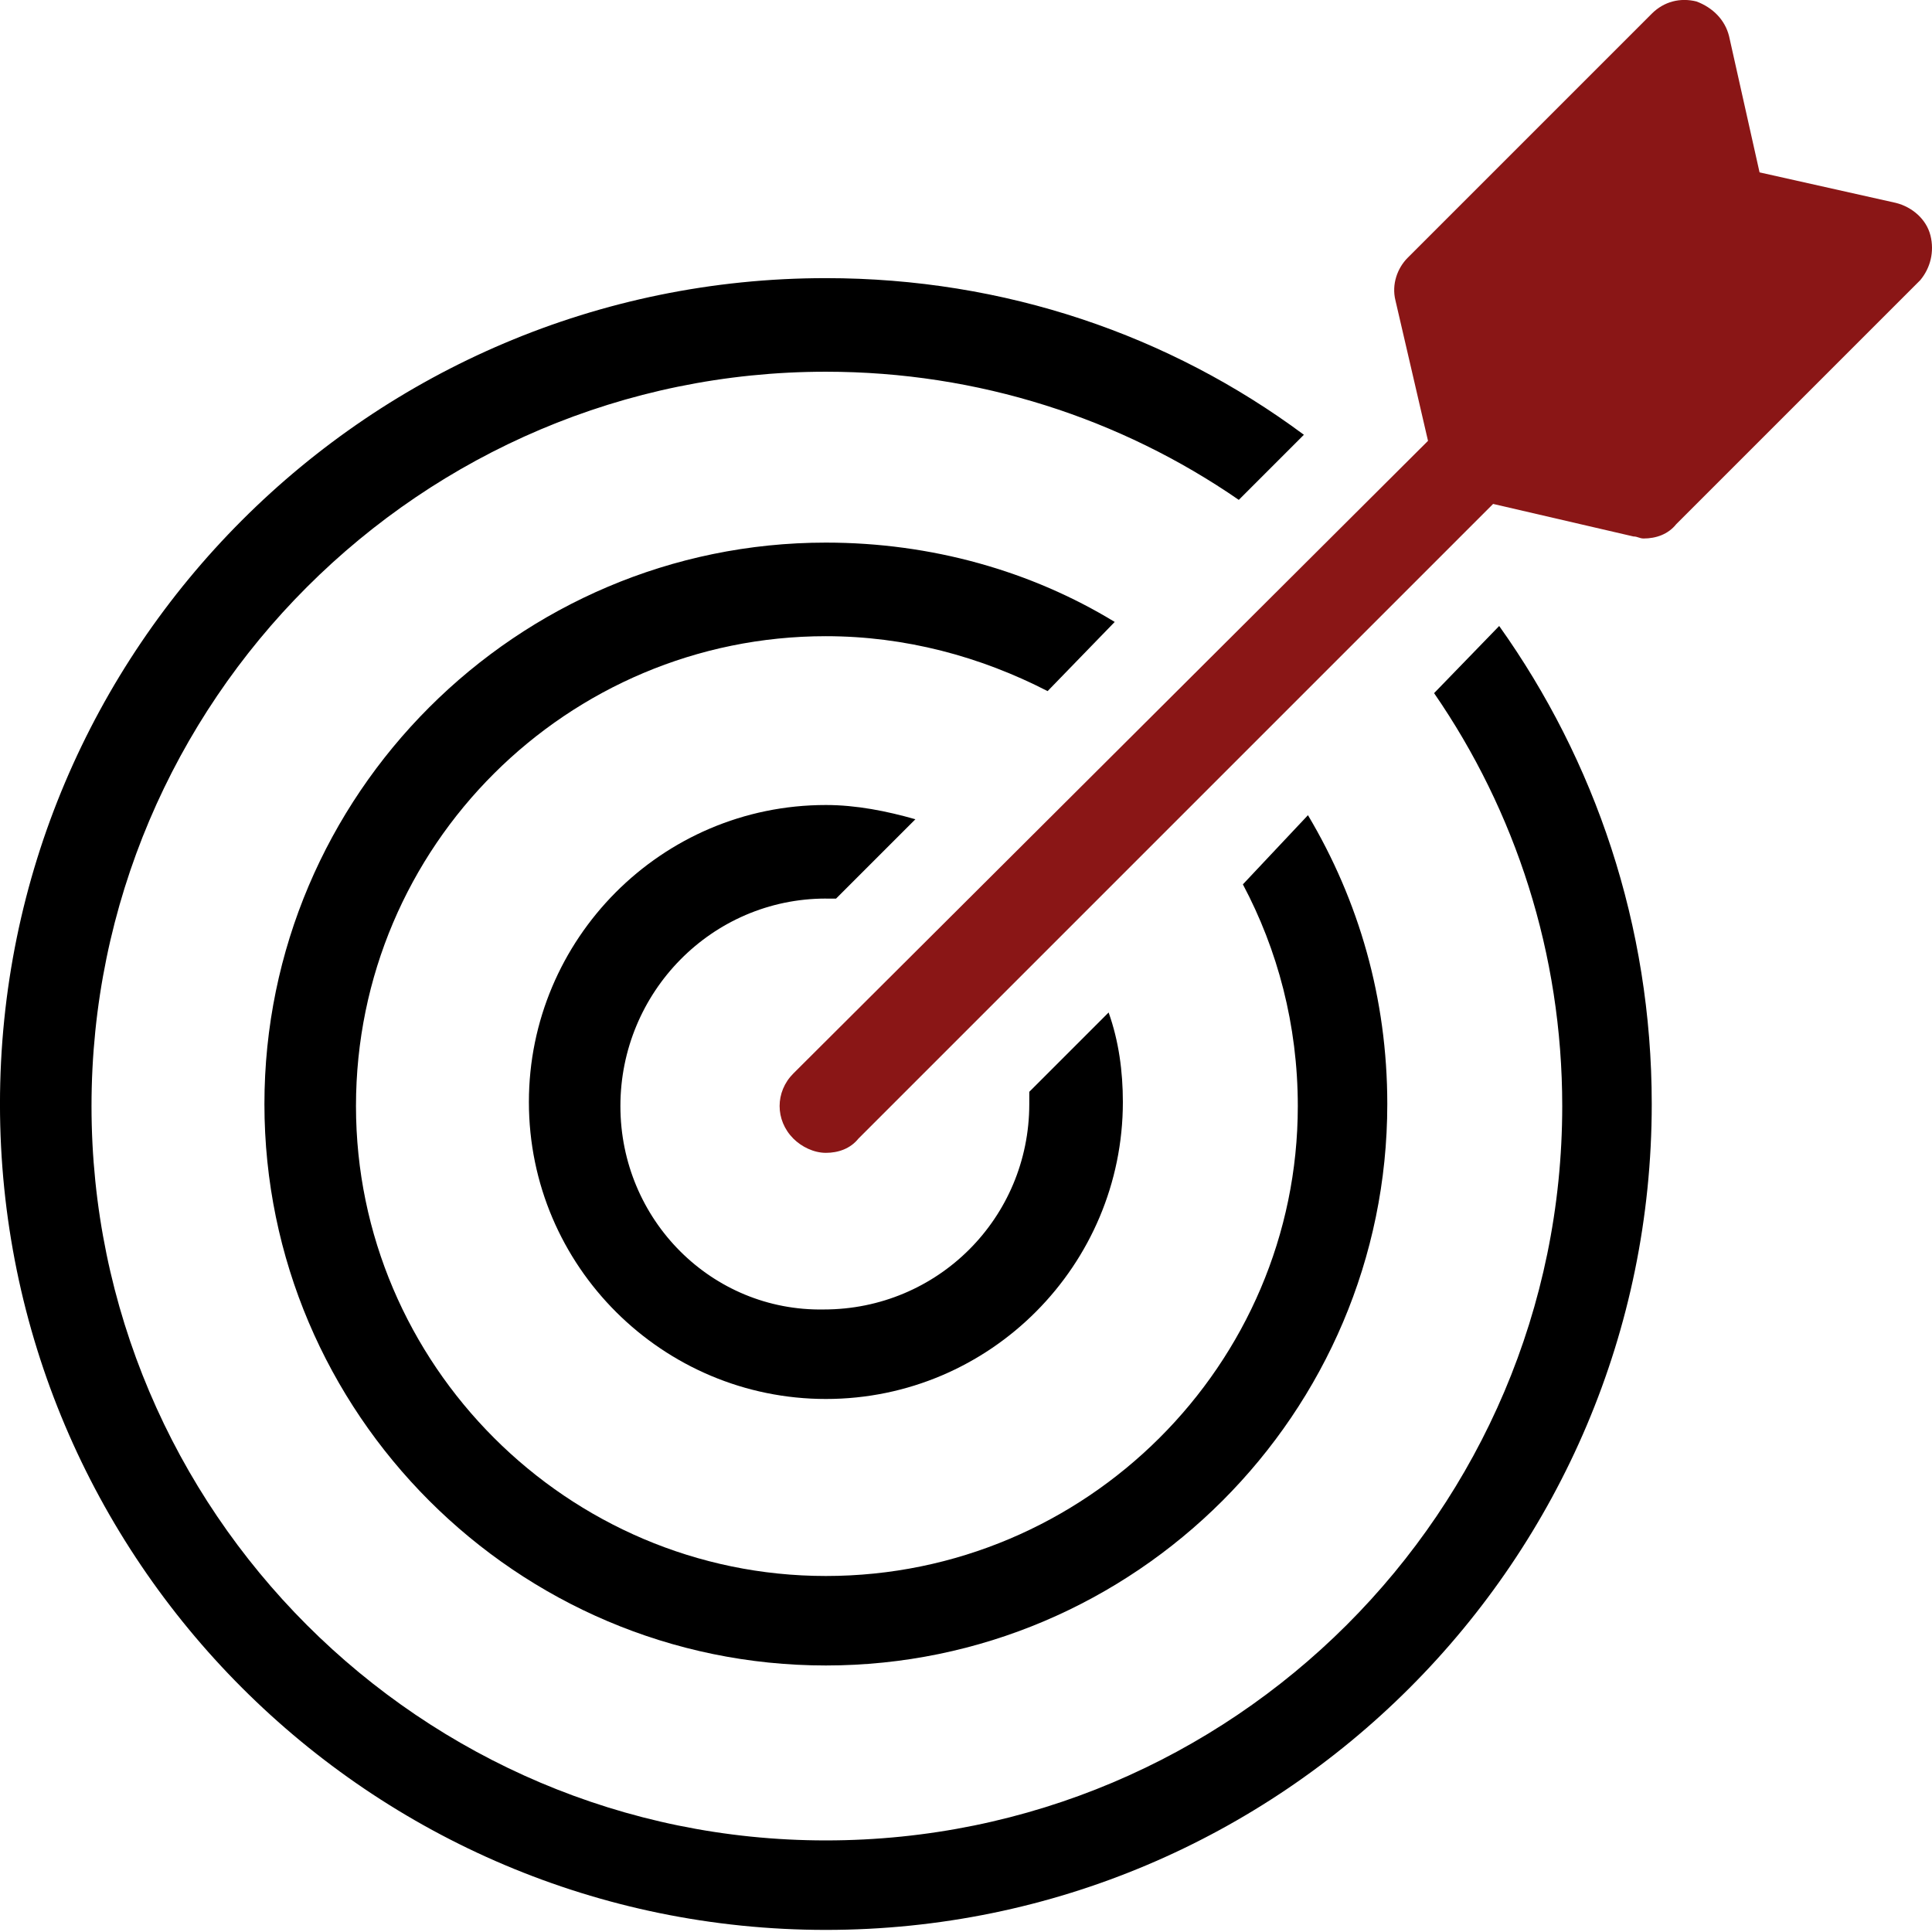
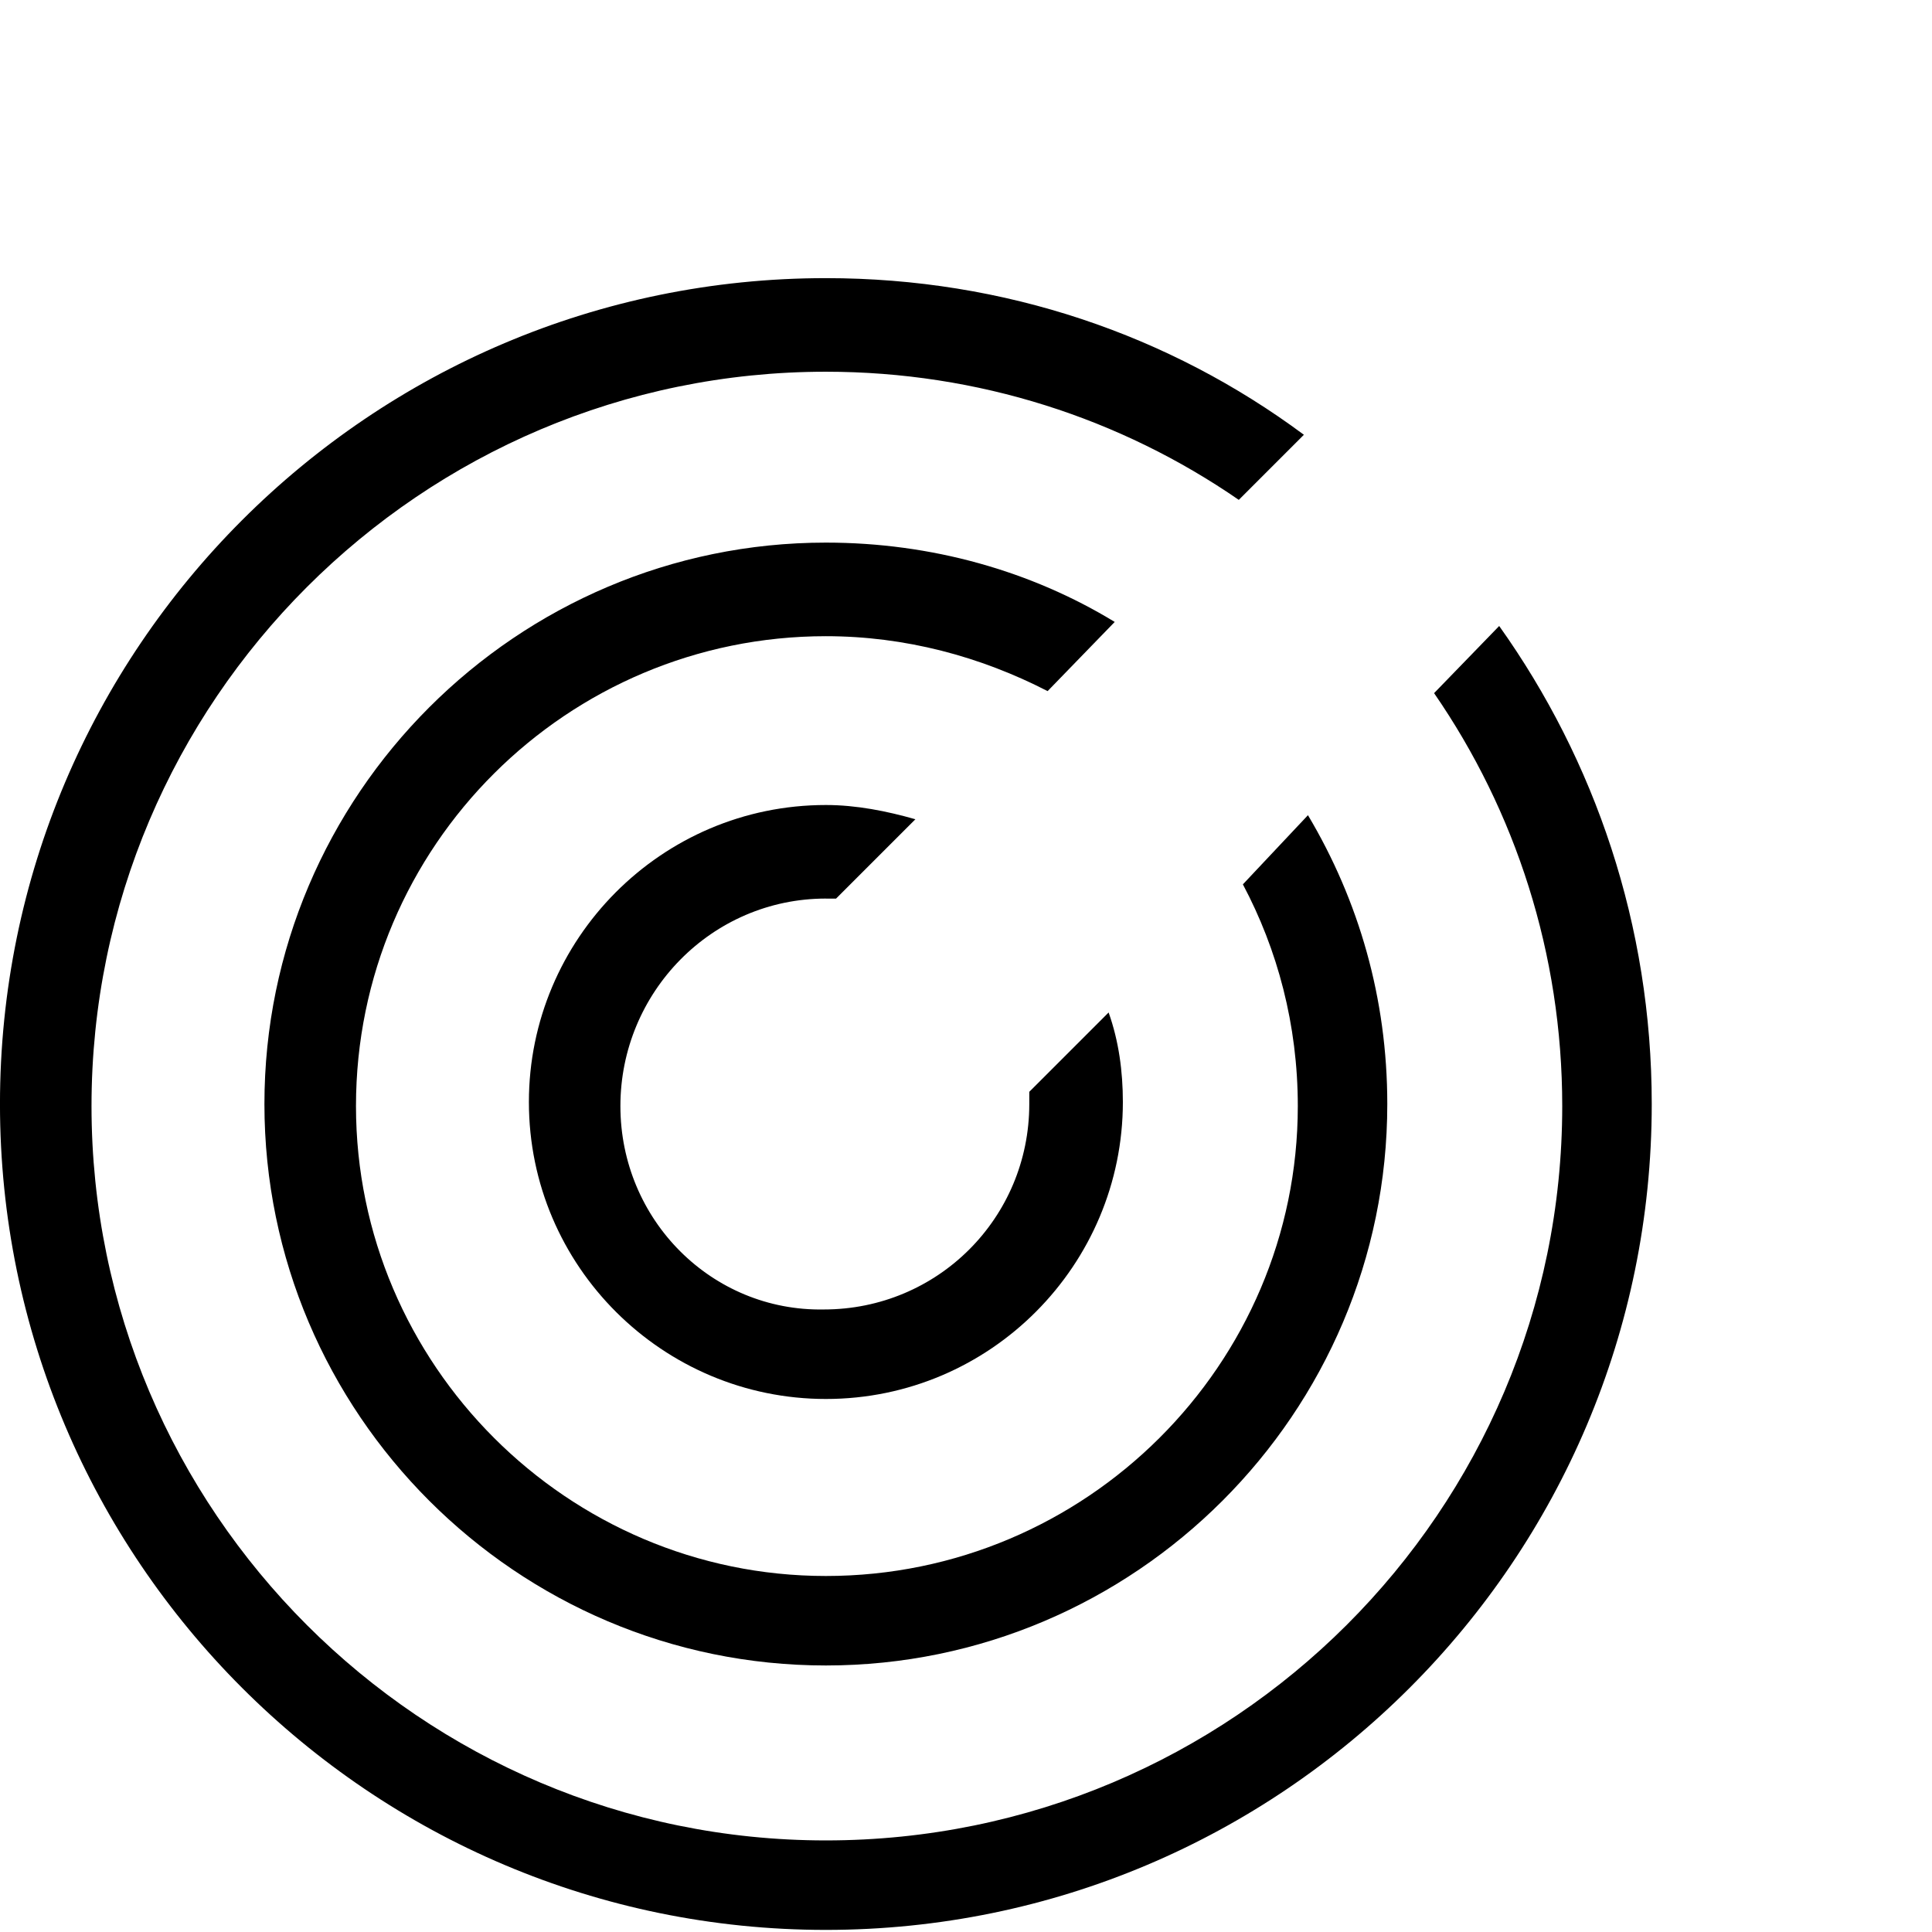
<svg xmlns="http://www.w3.org/2000/svg" fill="none" height="82" viewBox="0 0 82 82" width="82">
  <g fill="#000">
    <path d="m60.867 29.419c3.453 5.008 5.439 11.051 5.439 17.526-.001 17.181-13.987 31.168-31.254 31.168-17.181 0-31.168-13.987-31.168-31.168 0-17.181 13.986-31.168 31.168-31.168 6.475 0 12.519 1.986 17.526 5.439l2.763-2.763c-5.698-4.231-12.691-6.648-20.289-6.648-19.34 0-35.053 15.713-35.053 35.053 0 19.339 15.713 35.053 35.053 35.053 19.339 0 35.053-15.713 35.053-35.053 0-7.598-2.417-14.591-6.475-20.289z" />
    <path d="m47.312 26.397c-3.54-2.158-7.77-3.367-12.26-3.367-13.123 0-23.829 10.706-23.829 23.829 0 13.123 10.706 23.829 23.829 23.829 13.123 0 23.829-10.706 23.829-23.829 0-4.49-1.209-8.634-3.367-12.26l-2.762 2.936c1.468 2.763 2.331 5.957 2.331 9.411 0 10.965-8.979 19.944-20.03 19.944-10.965 0-19.944-8.979-19.944-19.944 0-11.051 8.979-19.944 19.944-19.944 3.367 0 6.561.864 9.411 2.331z" />
    <path d="m35.053 38.139h.432l3.367-3.367c-1.209-.345-2.503-.605-3.799-.605-6.993 0-12.605 5.698-12.605 12.605 0 6.993 5.698 12.605 12.605 12.605 6.993 0 12.605-5.698 12.605-12.605 0-1.295-.173-2.59-.605-3.799l-3.367 3.367v.518c0 4.835-3.885 8.72-8.72 8.72-4.749.087-8.634-3.798-8.634-8.633s3.885-8.807 8.72-8.807z" />
  </g>
-   <path d="m81.934 9.993c-.173-.691-.777-1.209-1.468-1.382l-5.785-1.295-1.295-5.785c-.173-.691-.691-1.209-1.381-1.468-.691-.173-1.381 0-1.899.518l-10.36 10.36c-.432.432-.691 1.123-.518 1.813l1.381 5.957-26.937 26.851c-.777.777-.777 1.986 0 2.763.345.345.864.605 1.382.605s1.036-.173 1.381-.605l26.937-26.937 5.957 1.381c.173 0 .259.086.432.086.518 0 1.036-.173 1.381-.605l10.36-10.36c.432-.518.604-1.209.432-1.899z" fill="#8a1616" />
</svg>